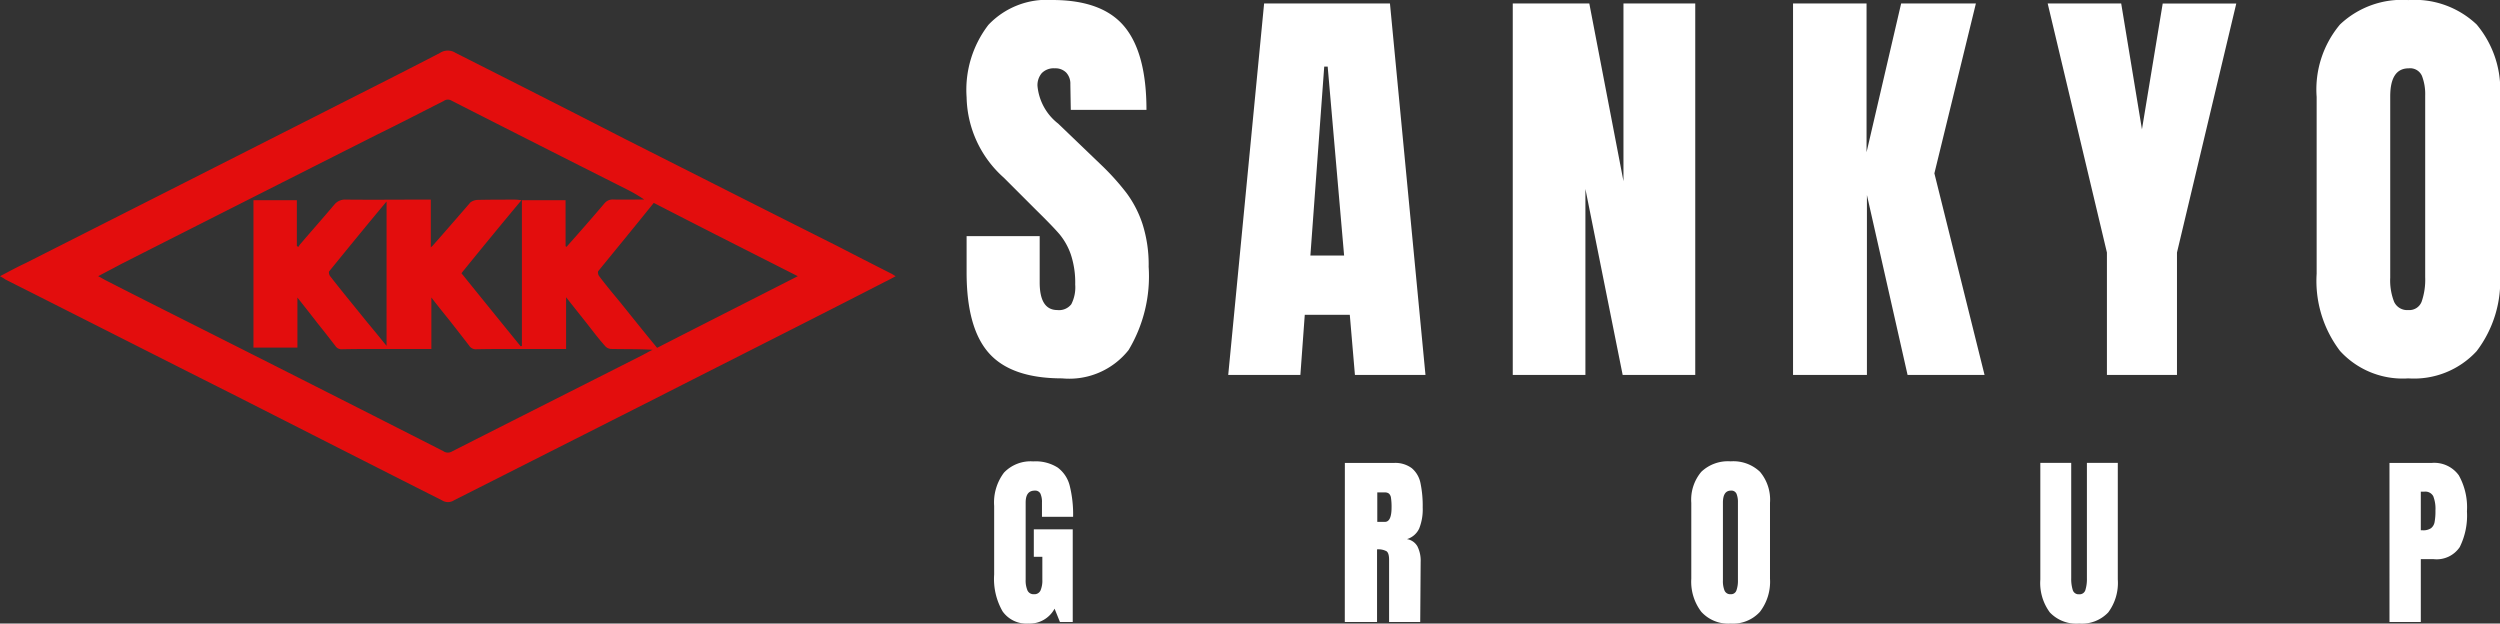
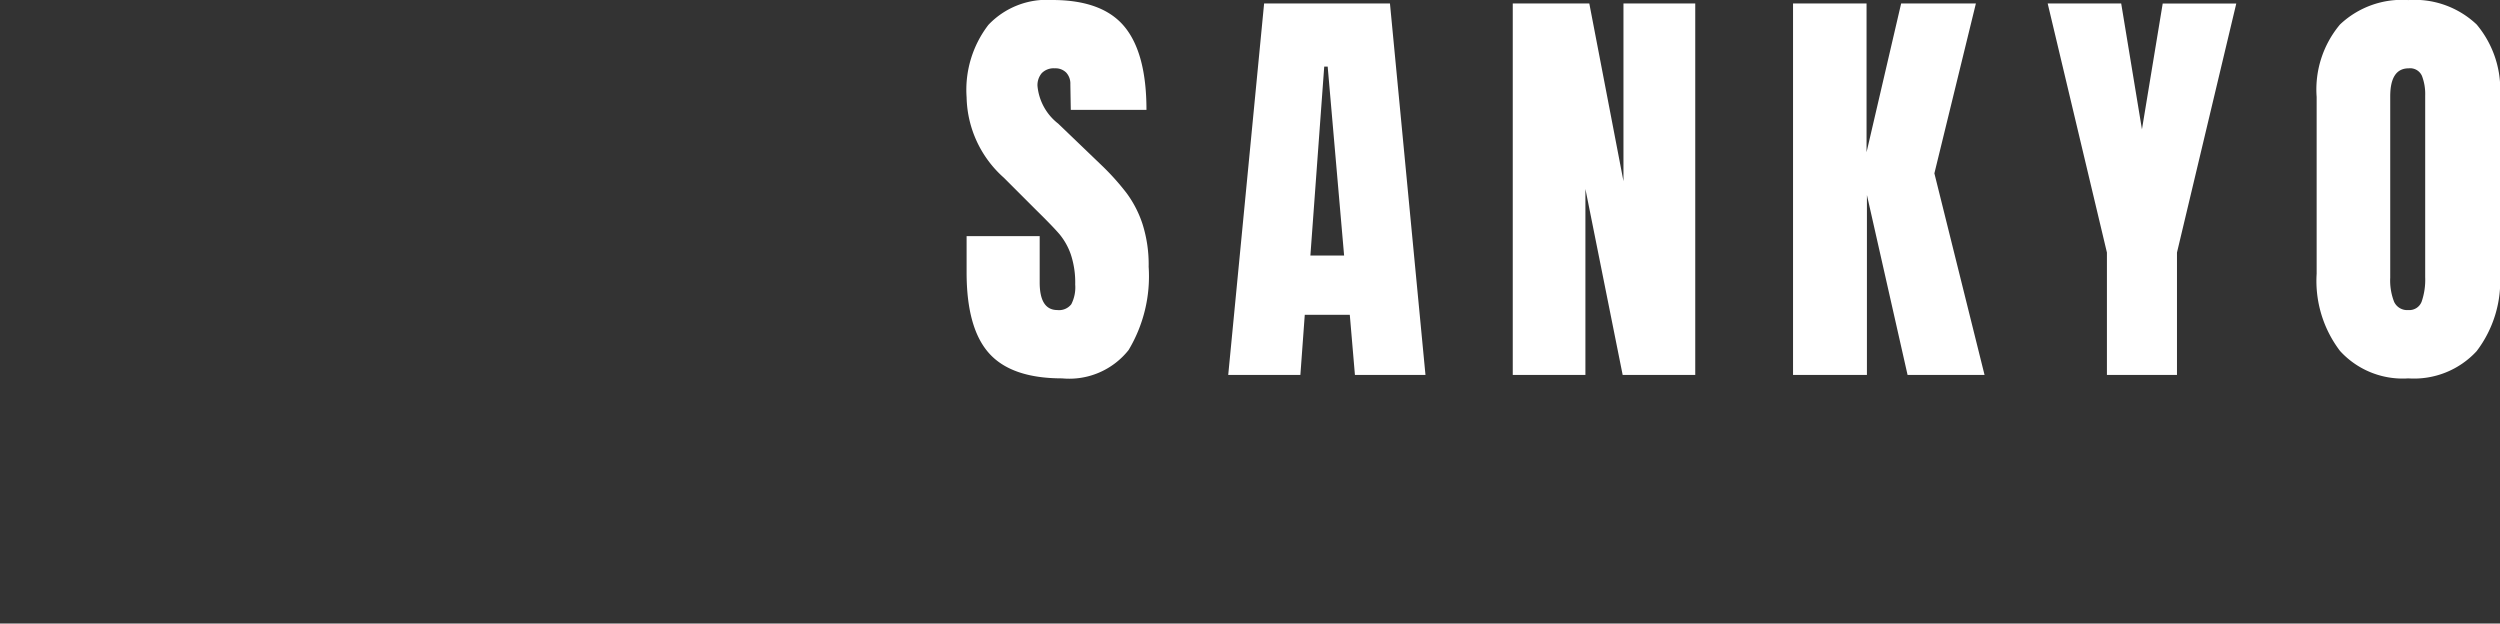
<svg xmlns="http://www.w3.org/2000/svg" width="161.876" height="40.372" viewBox="0 0 161.876 40.372">
  <rect x="0" y="0" width="161.876" height="40.372" fill="#333333" stroke="none" />
  <defs>
    <style>.a{fill:#fff;}.b{fill:#e30d0d;}</style>
  </defs>
  <g transform="translate(0 -22.724)">
    <g transform="translate(0 15)">
      <g transform="translate(62)">
        <path class="a" d="M6.776.224Q3.5.224,2.044-1.4T.588-6.636V-8.988H5.32v3Q5.32-4.2,6.468-4.2a1,1,0,0,0,.9-.378,2.4,2.4,0,0,0,.252-1.274A5.763,5.763,0,0,0,7.336-7.8a4.243,4.243,0,0,0-.714-1.288Q6.188-9.6,5.068-10.7L3-12.768A7.152,7.152,0,0,1,.588-17.976,6.9,6.9,0,0,1,2-22.666a5.2,5.2,0,0,1,4.13-1.61q3.248,0,4.676,1.722t1.428,5.39h-4.9l-.028-1.652a1.052,1.052,0,0,0-.266-.756.974.974,0,0,0-.742-.28,1.079,1.079,0,0,0-.84.308,1.2,1.2,0,0,0-.28.84,3.5,3.5,0,0,0,1.344,2.436l2.8,2.688a15.966,15.966,0,0,1,1.624,1.806,7.076,7.076,0,0,1,1.036,2.016A8.656,8.656,0,0,1,12.376-7a9.281,9.281,0,0,1-1.3,5.39A4.9,4.9,0,0,1,6.776.224ZM17.528,0l2.324-24.052H28L30.3,0H25.732L25.4-3.892H22.484L22.2,0Zm5.32-7.728h2.184L23.968-19.964h-.224ZM35.952,0V-24.052h4.956L43.12-12.544V-24.052h4.648V0h-4.7L40.656-12.04V0ZM54.1,0V-24.052h4.76v9.632l2.24-9.632H65.94l-2.688,11L66.5,0H61.516L58.884-11.648V0ZM74.424,0V-7.924L70.588-24.052h4.76L76.692-15.9l1.344-8.148H82.8L78.96-7.924V0ZM93.94.224a5.484,5.484,0,0,1-4.424-1.778,7.488,7.488,0,0,1-1.512-5V-18a6.545,6.545,0,0,1,1.512-4.69,5.837,5.837,0,0,1,4.424-1.582,5.837,5.837,0,0,1,4.424,1.582A6.545,6.545,0,0,1,99.876-18V-6.552A7.478,7.478,0,0,1,98.364-1.54,5.506,5.506,0,0,1,93.94.224Zm0-4.424a.851.851,0,0,0,.868-.56,4.362,4.362,0,0,0,.224-1.568v-11.76a3.269,3.269,0,0,0-.21-1.274.834.834,0,0,0-.854-.49q-1.2,0-1.2,1.82V-6.3a3.8,3.8,0,0,0,.252,1.568A.93.93,0,0,0,93.94-4.2Z" transform="translate(0 32)" />
-         <path class="a" d="M2.58.1A1.887,1.887,0,0,1,.918-.69,4.2,4.2,0,0,1,.372-3.072v-4.44a3.209,3.209,0,0,1,.636-2.16A2.376,2.376,0,0,1,2.9-10.4,2.666,2.666,0,0,1,4.488-10a2.1,2.1,0,0,1,.78,1.188,7.693,7.693,0,0,1,.216,2H3.468v-.924a1.315,1.315,0,0,0-.1-.576A.373.373,0,0,0,3-8.508q-.588,0-.588.768v4.992a1.635,1.635,0,0,0,.12.708.43.43,0,0,0,.42.24.43.43,0,0,0,.42-.24,1.635,1.635,0,0,0,.12-.708V-4.224H2.94V-6H5.46V0H4.632L4.284-.864A1.832,1.832,0,0,1,2.58.1Zm20.5-10.4h3.168a1.789,1.789,0,0,1,1.17.342,1.7,1.7,0,0,1,.558.96,7.141,7.141,0,0,1,.144,1.578,3.325,3.325,0,0,1-.228,1.368,1.281,1.281,0,0,1-.792.684.954.954,0,0,1,.678.468,2.054,2.054,0,0,1,.21,1.008L27.96,0H25.944V-4.032q0-.432-.168-.552a1.116,1.116,0,0,0-.612-.12V0H23.076Zm2.592,3.816q.432,0,.432-.936a3.822,3.822,0,0,0-.036-.612.455.455,0,0,0-.132-.282.428.428,0,0,0-.276-.078h-.48v1.908ZM48.06.1a2.35,2.35,0,0,1-1.9-.762,3.209,3.209,0,0,1-.648-2.142V-7.716a2.8,2.8,0,0,1,.648-2.01,2.5,2.5,0,0,1,1.9-.678,2.5,2.5,0,0,1,1.9.678,2.8,2.8,0,0,1,.648,2.01v4.908A3.2,3.2,0,0,1,49.956-.66,2.36,2.36,0,0,1,48.06.1Zm0-1.9a.365.365,0,0,0,.372-.24,1.87,1.87,0,0,0,.1-.672v-5.04a1.4,1.4,0,0,0-.09-.546.357.357,0,0,0-.366-.21q-.516,0-.516.78V-2.7a1.628,1.628,0,0,0,.108.672A.4.4,0,0,0,48.06-1.8ZM70.62.1a2.356,2.356,0,0,1-1.89-.72,3.2,3.2,0,0,1-.618-2.136v-7.548h2v7.464a2.428,2.428,0,0,0,.1.768.391.391,0,0,0,.408.276.39.39,0,0,0,.408-.27,2.418,2.418,0,0,0,.1-.774v-7.464h2V-2.76A3.2,3.2,0,0,1,72.51-.624,2.356,2.356,0,0,1,70.62.1Zm20.1-10.4h2.724a1.956,1.956,0,0,1,1.764.8,4.244,4.244,0,0,1,.528,2.334,4.58,4.58,0,0,1-.468,2.316,1.8,1.8,0,0,1-1.68.78h-.84V0H90.72ZM92.868-5.94a.876.876,0,0,0,.546-.138.656.656,0,0,0,.228-.4,3.832,3.832,0,0,0,.054-.738,2.231,2.231,0,0,0-.144-.936.58.58,0,0,0-.576-.288h-.228v2.5Z" transform="translate(2 48)" />
      </g>
-       <path class="b" d="M109.844,249.717c.589-.308,1.124-.6,1.668-.852q9.991-5.055,20-10.128c2.284-1.16,4.558-2.3,6.824-3.479a.921.921,0,0,1,1.006,0c3.625,1.83,7.241,3.66,10.875,5.526,4.595,2.319,9.207,4.656,13.8,6.957,1.16.6,2.338,1.2,3.507,1.794.091.036.172.109.317.181-.263.145-.5.272-.725.38-4.975,2.555-9.951,5.055-14.935,7.591-4.3,2.174-8.636,4.366-12.941,6.541a.715.715,0,0,1-.779,0c-4.531-2.283-9.072-4.6-13.612-6.9-4.867-2.446-9.751-4.928-14.645-7.392A3.448,3.448,0,0,0,109.844,249.717Zm36.622-1.939.063.036c.825-.924,1.649-1.866,2.465-2.826a.678.678,0,0,1,.562-.236c.671.018,1.35,0,2,0a9.762,9.762,0,0,0-1.151-.67q-5.669-2.854-11.31-5.725a.464.464,0,0,0-.526.018c-1.4.707-2.828,1.449-4.241,2.138q-8.347,4.212-16.693,8.443c-.462.254-.933.489-1.432.761.181.091.3.163.426.236,1.631.833,3.244,1.649,4.867,2.464q8.537,4.294,17.047,8.624a.52.52,0,0,0,.58.018c4.105-2.084,8.211-4.149,12.325-6.233.208-.109.426-.236.652-.344-.915-.054-1.794-.036-2.673-.054a.55.55,0,0,1-.426-.217c-.453-.507-.852-1.051-1.269-1.576-.4-.507-.8-1-1.233-1.558v3.352H143.33c-.879,0-1.767,0-2.646.018a.5.5,0,0,1-.462-.236c-.435-.562-.87-1.123-1.314-1.685-.363-.453-.734-.906-1.133-1.431v3.334h-3.127c-.879,0-1.767,0-2.655.018a.467.467,0,0,1-.435-.217c-.362-.471-.743-.96-1.124-1.431-.435-.562-.861-1.105-1.332-1.7v3.243h-2.846v-9.548h2.809v2.971l.1.054a1.694,1.694,0,0,1,.109-.163c.743-.87,1.5-1.721,2.248-2.609a.886.886,0,0,1,.716-.29c1.686.018,3.38,0,5.075,0h.426v3.1c.082-.091.127-.109.163-.163.8-.906,1.586-1.812,2.4-2.754a.844.844,0,0,1,.444-.163c.816-.018,1.64-.018,2.456-.018.118,0,.227.018.408.036-1.332,1.594-2.61,3.152-3.888,4.729q1.93,2.392,3.833,4.729l.082-.018v-9.439h2.828Zm5.927,6.577c3.045-1.558,6.054-3.08,9.108-4.638-3.145-1.594-6.235-3.153-9.325-4.747-1.205,1.5-2.4,2.953-3.58,4.4-.063.054-.027.254.045.344.435.58.906,1.141,1.368,1.7C150.788,252.38,151.567,253.359,152.392,254.355Zm-17.518-9.476c-1.287,1.54-2.5,3.026-3.707,4.511-.054.054-.018.236.054.326.779,1,1.586,1.975,2.374,2.953.408.489.807.978,1.278,1.558Z" transform="translate(-109.844 -224.109)" />
    </g>
  </g>
</svg>